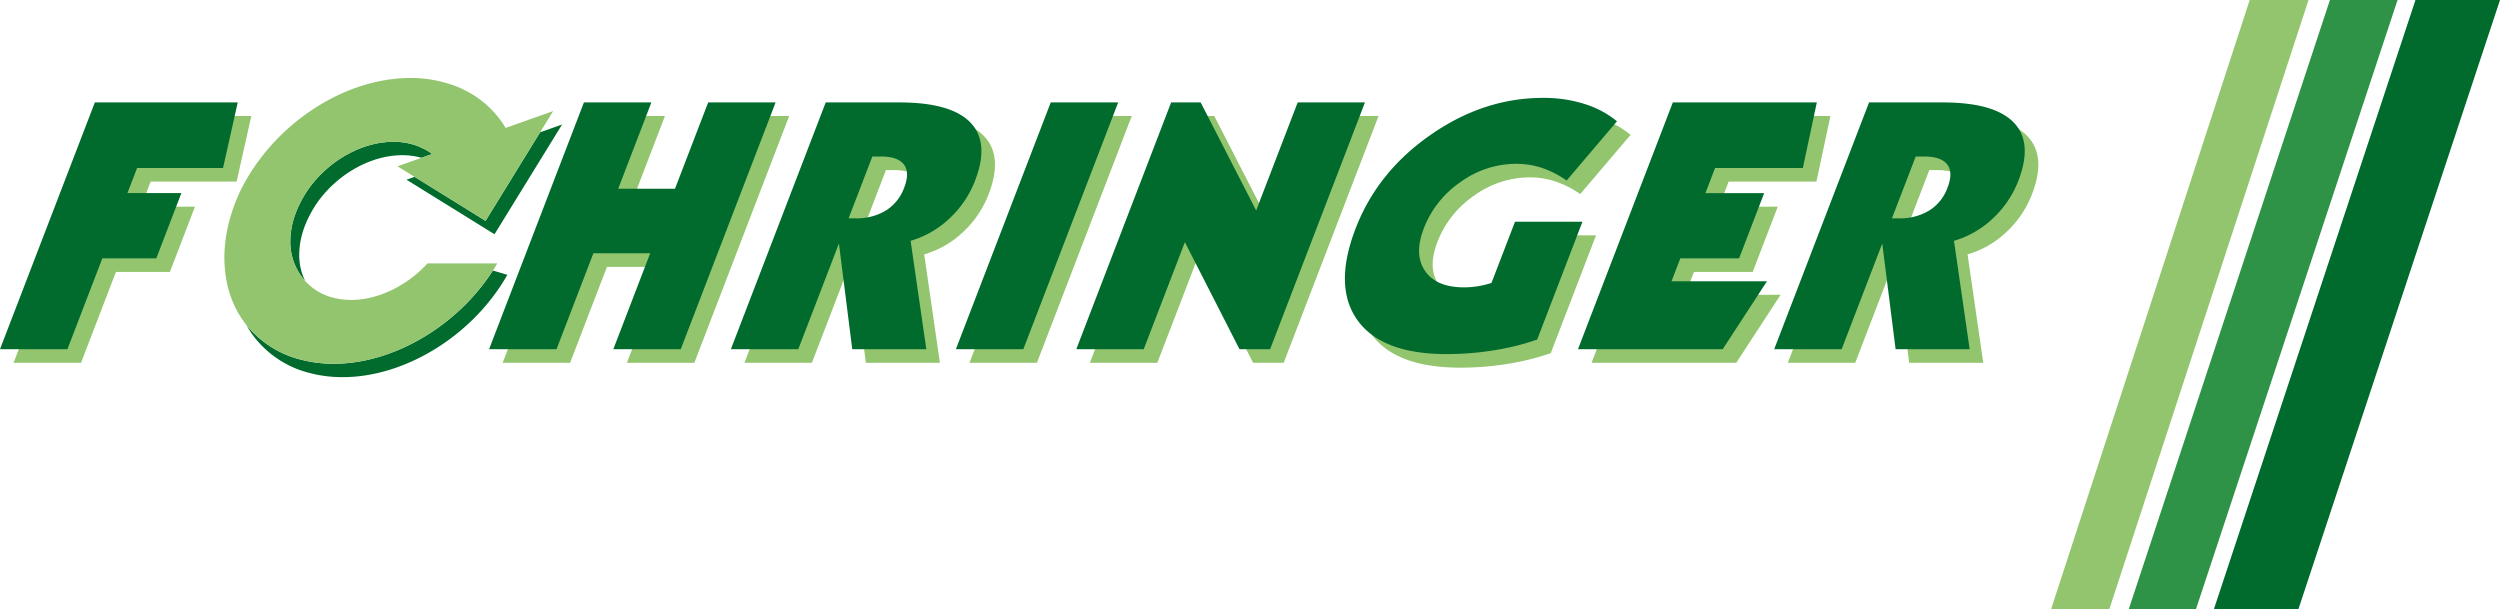
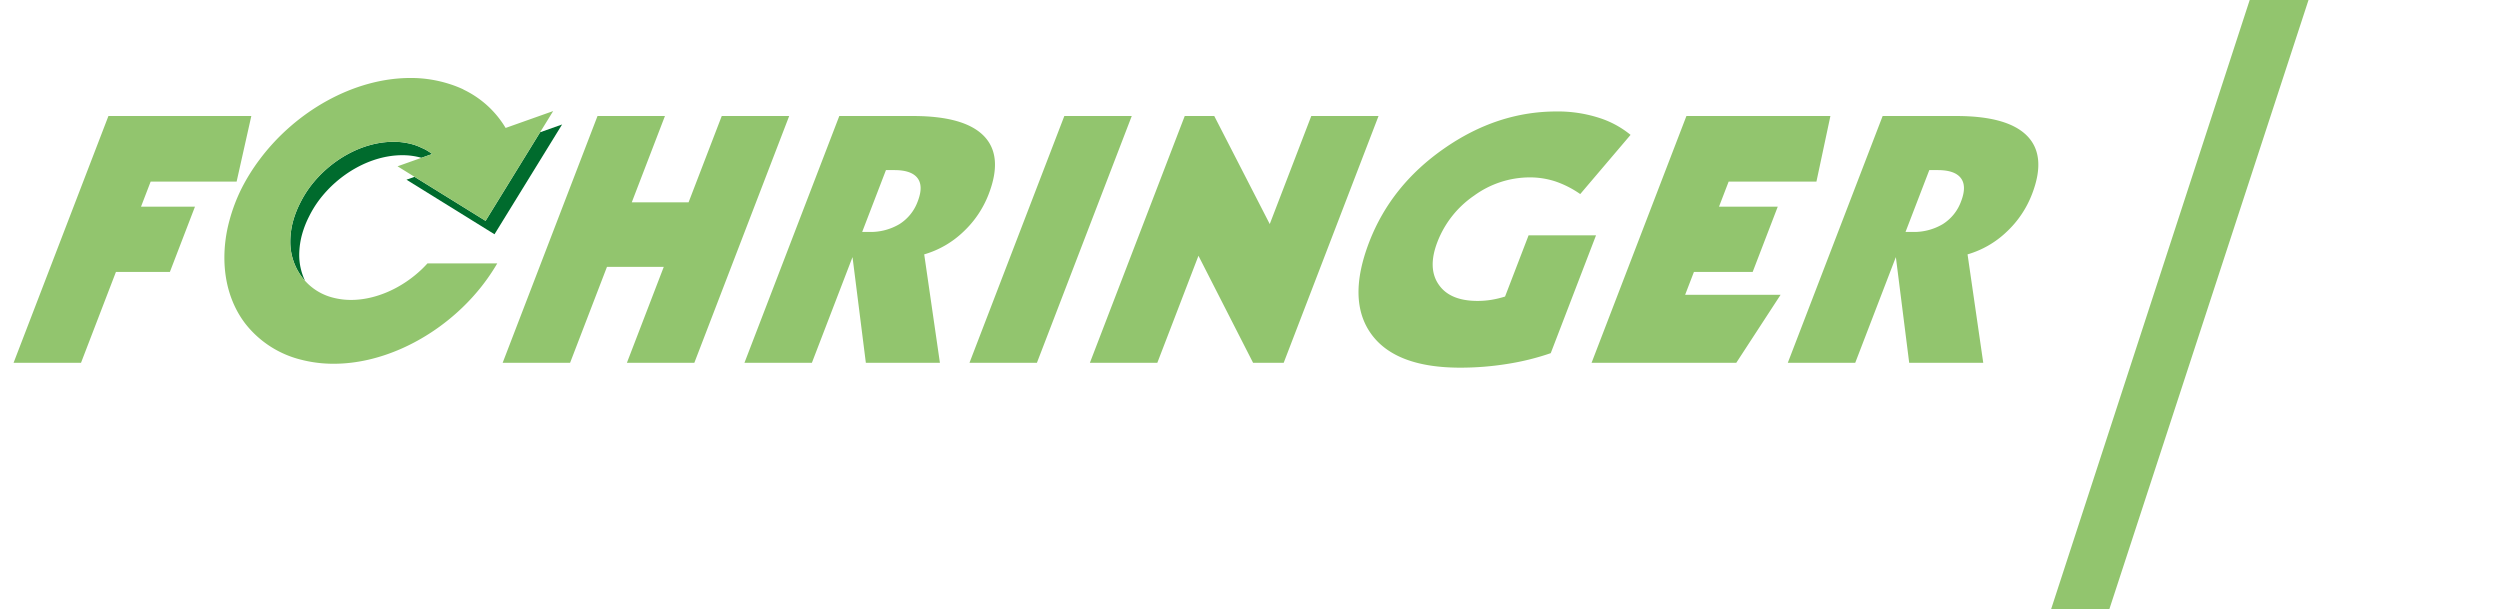
<svg xmlns="http://www.w3.org/2000/svg" viewBox="0 0 1017.732 248.032">
  <defs>
    <style>.cls-1,.cls-5{fill:#92c56e;}.cls-1,.cls-2,.cls-3{fill-rule:evenodd;}.cls-2{fill:#2f9347;}.cls-3,.cls-4{fill:#006b2d;}</style>
  </defs>
  <title>logo</title>
  <g id="Ebene_2" data-name="Ebene 2">
    <g id="Ebene_1-2" data-name="Ebene 1">
      <polygon class="cls-1" points="834.975 248.032 915.838 0 939.78 0 858.686 248.032 834.975 248.032" />
-       <polygon class="cls-2" points="866.59 248.032 948.496 0.001 976.029 0 893.95 248.032 866.59 248.032" />
-       <polygon class="cls-3" points="901.246 248.032 983.325 0 1017.732 0 935.653 248.031 901.246 248.032" />
      <path class="cls-1" d="M727.804,147.682l38.607-100.455H796.41q20.922,0,28.854,8.127,7.923,8.15,1.973,23.632a41.213,41.213,0,0,1-10.452,15.482,38.578,38.578,0,0,1-15.809,9.087l6.389,44.127H777.218l-5.427-43.024-16.537,43.024m20.471-53.26h2.671a23.038,23.038,0,0,0,12.501-3.185,18.294,18.294,0,0,0,7.457-9.299q2.377-6.183-.106-9.438c-1.66-2.178-4.808-3.255-9.433-3.255h-3.412Zm-50.867,25.6-18.025,27.66h-58.911l38.608-100.455h58.614l-5.688,26.701h-35.737l-3.925,10.212H723.71l-10.207,26.56h-23.916l-3.583,9.322ZM631.296,143.771a102.697,102.697,0,0,1-17.553,4.356,119.754,119.754,0,0,1-19.266,1.546q-26.375,0-36.273-13.726-9.895-13.735-.837-37.334,8.884-23.117,30.55-38.178,21.633-15.071,45.779-15.06a54.645,54.645,0,0,1,16.903,2.483,38.569,38.569,0,0,1,13.192,7.049l-20.491,24.1a40.258,40.258,0,0,0-10.178-5.176,33.455,33.455,0,0,0-10.41-1.616,38.582,38.582,0,0,0-22.581,7.401,40.447,40.447,0,0,0-14.97,18.878c-2.719,7.074-2.567,12.858.495,17.308,3.027,4.474,8.331,6.699,15.849,6.699a34.589,34.589,0,0,0,5.612-.445,40.445,40.445,0,0,0,5.583-1.335l9.578-24.92h27.453ZM443.688,147.682l38.608-100.455h12.02l22.59,43.985,16.906-43.985h27.378L522.584,147.682H510.118l-22.234-43.565-16.743,43.565Zm-21.564,0h-27.453l38.608-100.455h27.452Zm-119.059,0,38.608-100.455h30q20.924,0,28.855,8.127,7.921,8.15,1.972,23.632a41.211,41.211,0,0,1-10.451,15.482,38.572,38.572,0,0,1-15.81,9.087l6.389,44.127H352.481l-5.427-43.024L330.519,147.682Zm47.922-53.26h2.671a23.047,23.047,0,0,0,12.502-3.185A18.311,18.311,0,0,0,373.618,81.938q2.375-6.183-.108-9.438c-1.66-2.178-4.808-3.255-9.434-3.255h-3.412Zm-146.353,53.26,38.609-100.455h27.452l-13.502,35.133h23.125l13.502-35.133h27.452l-38.609,100.455h-27.451l15.005-39.044h-23.124l-15.006,39.044Zm-199.104,0L44.14,47.228h58.169l-5.983,26.701H61.329l-3.924,10.212H79.367l-10.208,26.56H47.197l-14.213,36.982Z" />
-       <path class="cls-3" d="M722.27,142.151l38.608-100.455h29.999q20.922,0,28.855,8.127,7.922,8.15,1.973,23.632a41.246,41.246,0,0,1-10.451,15.482,38.596,38.596,0,0,1-15.811,9.087l6.389,44.127h-30.148l-5.427-43.025-16.535,43.025m20.469-53.261h2.672A23.041,23.041,0,0,0,785.366,85.705a18.301,18.301,0,0,0,7.455-9.299c1.585-4.122,1.556-7.26-.106-9.438-1.659-2.178-4.808-3.256-9.432-3.256h-3.413Zm-50.866,25.601-18.026,27.661h-58.91l38.608-100.455h58.614l-5.686,26.701h-35.737l-3.925,10.212h23.916l-10.208,26.559h-23.916l-3.582,9.322Zm-93.561,23.749a102.713,102.713,0,0,1-17.553,4.356,119.799,119.799,0,0,1-19.266,1.546q-26.378,0-36.275-13.726-9.895-13.736-.837-37.333,8.884-23.117,30.552-38.177,21.631-15.071,45.777-15.059a54.661,54.661,0,0,1,16.902,2.482,38.57,38.57,0,0,1,13.193,7.05l-20.489,24.101a40.259,40.259,0,0,0-10.179-5.176,33.447,33.447,0,0,0-10.411-1.616,38.58,38.58,0,0,0-22.579,7.401,40.459,40.459,0,0,0-14.973,18.877c-2.719,7.074-2.567,12.859.496,17.309,3.029,4.473,8.332,6.699,15.851,6.699a34.617,34.617,0,0,0,5.612-.446,40.634,40.634,0,0,0,5.583-1.335l9.578-24.921H644.199Zm-187.608,3.912,38.608-100.455H488.784L511.376,85.681l16.904-43.985H555.659l-38.608,100.455H504.586L482.352,98.586l-16.743,43.564Zm-21.566,0h-27.452l38.608-100.455H455.2Zm-119.056,0,38.607-100.455h29.999q20.925,0,28.855,8.127,7.925,8.15,1.973,23.632a41.233,41.233,0,0,1-10.451,15.482,38.586,38.586,0,0,1-15.809,9.087l6.387,44.127h-30.148l-5.425-43.025-16.538,43.025Zm47.922-53.261h2.67a23.031,23.031,0,0,0,12.501-3.185,18.306,18.306,0,0,0,7.458-9.299c1.583-4.122,1.554-7.26-.108-9.438-1.66-2.178-4.808-3.256-9.432-3.256h-3.414ZM199.104,142.151l38.608-100.455h27.453l-13.502,35.132h23.124l13.502-35.132H315.74l-38.608,100.455h-27.452l15.006-39.044h-23.124l-15.007,39.044Zm-199.104,0,38.608-100.455H96.776l-5.983,26.701H55.798l-3.925,10.212H73.835l-10.208,26.559H41.664l-14.213,36.983Z" />
      <polygon class="cls-4" points="168.759 71.989 165.475 73.154 201.307 95.364 228.828 50.671 219.875 53.849 197.67 89.909 168.759 71.989" />
      <path class="cls-4" d="M172.089,60.355h-.101a26.257,26.257,0,0,0-3.144-1.317,28.233,28.233,0,0,0-8.681-1.314h-.007c-12.749,0-25.828,7.506-33.937,18.336a43.148,43.148,0,0,0-4.033,6.599,39.18,39.18,0,0,0-2.839,7.245l-.003.008A32.367,32.367,0,0,0,118.177,98.269a23.936,23.936,0,0,0,4.708,14.482c.413.552.854,1.079,1.312,1.588a24.36,24.36,0,0,1-2.384-10.615,32.388,32.388,0,0,1,1.167-8.358l.003-.008a39.193,39.193,0,0,1,2.839-7.244,43.127,43.127,0,0,1,4.033-6.599c8.109-10.83,21.188-18.336,33.938-18.336h.007a28.523,28.523,0,0,1,7.778,1.063l4.365-1.549A23.481,23.481,0,0,0,172.089,60.355Z" />
-       <path class="cls-4" d="M196.167,116.437a85.097,85.097,0,0,1-7.941,8.767c-14.582,14.032-33.975,22.874-52.28,22.874a52.423,52.423,0,0,1-13.569-1.696A41.435,41.435,0,0,1,100.342,132.352a38.736,38.736,0,0,0,2.91,4.527,41.245,41.245,0,0,0,22.762,14.958,52.381,52.381,0,0,0,13.569,1.696c18.305,0,37.698-8.842,52.28-22.874a84.938,84.938,0,0,0,7.941-8.767,79.142,79.142,0,0,0,6.588-9.759l.169-.253.003-.004-5.915-1.751Q198.601,113.318,196.167,116.437Z" />
-       <polygon class="cls-5" points="183.952 53.843 175.624 65.81 183.958 53.834 183.952 53.843" />
      <path class="cls-5" d="M161.838,67.699l6.921,4.29,28.911,17.92,22.205-36.06,5.316-8.632-19.354,6.868a40.037,40.037,0,0,0-17.209-15.642l.027-.038a46.144,46.144,0,0,0-5.74-2.23,51.299,51.299,0,0,0-15.789-2.43h-.007c-23.076,0-46.705,13.53-61.323,33.05a79.505,79.505,0,0,0-7.531,12.079,69.398,69.398,0,0,0-4.896,13.029l-.003.008a57.769,57.769,0,0,0-2.022,14.954c0,10.329,2.956,19.454,8.272,26.559.235.315.481.621.727.929A41.435,41.435,0,0,0,122.377,146.382a52.423,52.423,0,0,0,13.569,1.696c18.306,0,37.698-8.842,52.28-22.874a85.097,85.097,0,0,0,7.941-8.767q2.44-3.112,4.482-6.312c.615-.958,1.212-1.919,1.772-2.885h-28.416c-.702.772-1.423,1.52-2.166,2.234-8.047,7.744-18.779,12.623-28.933,12.623a29.211,29.211,0,0,1-7.57-.985,22.749,22.749,0,0,1-11.14-6.774c-.459-.509-.899-1.036-1.312-1.588A23.936,23.936,0,0,1,118.177,98.269a32.367,32.367,0,0,1,1.167-8.358l.003-.008a39.18,39.18,0,0,1,2.839-7.245A43.148,43.148,0,0,1,126.219,76.059c8.109-10.829,21.188-18.336,33.937-18.336h.007a28.233,28.233,0,0,1,8.681,1.314,26.257,26.257,0,0,1,3.144,1.317h.101a23.481,23.481,0,0,1,3.854,2.338l-4.365,1.549Zm22.114-13.855.006-.009-8.334,11.975Z" />
    </g>
  </g>
</svg>